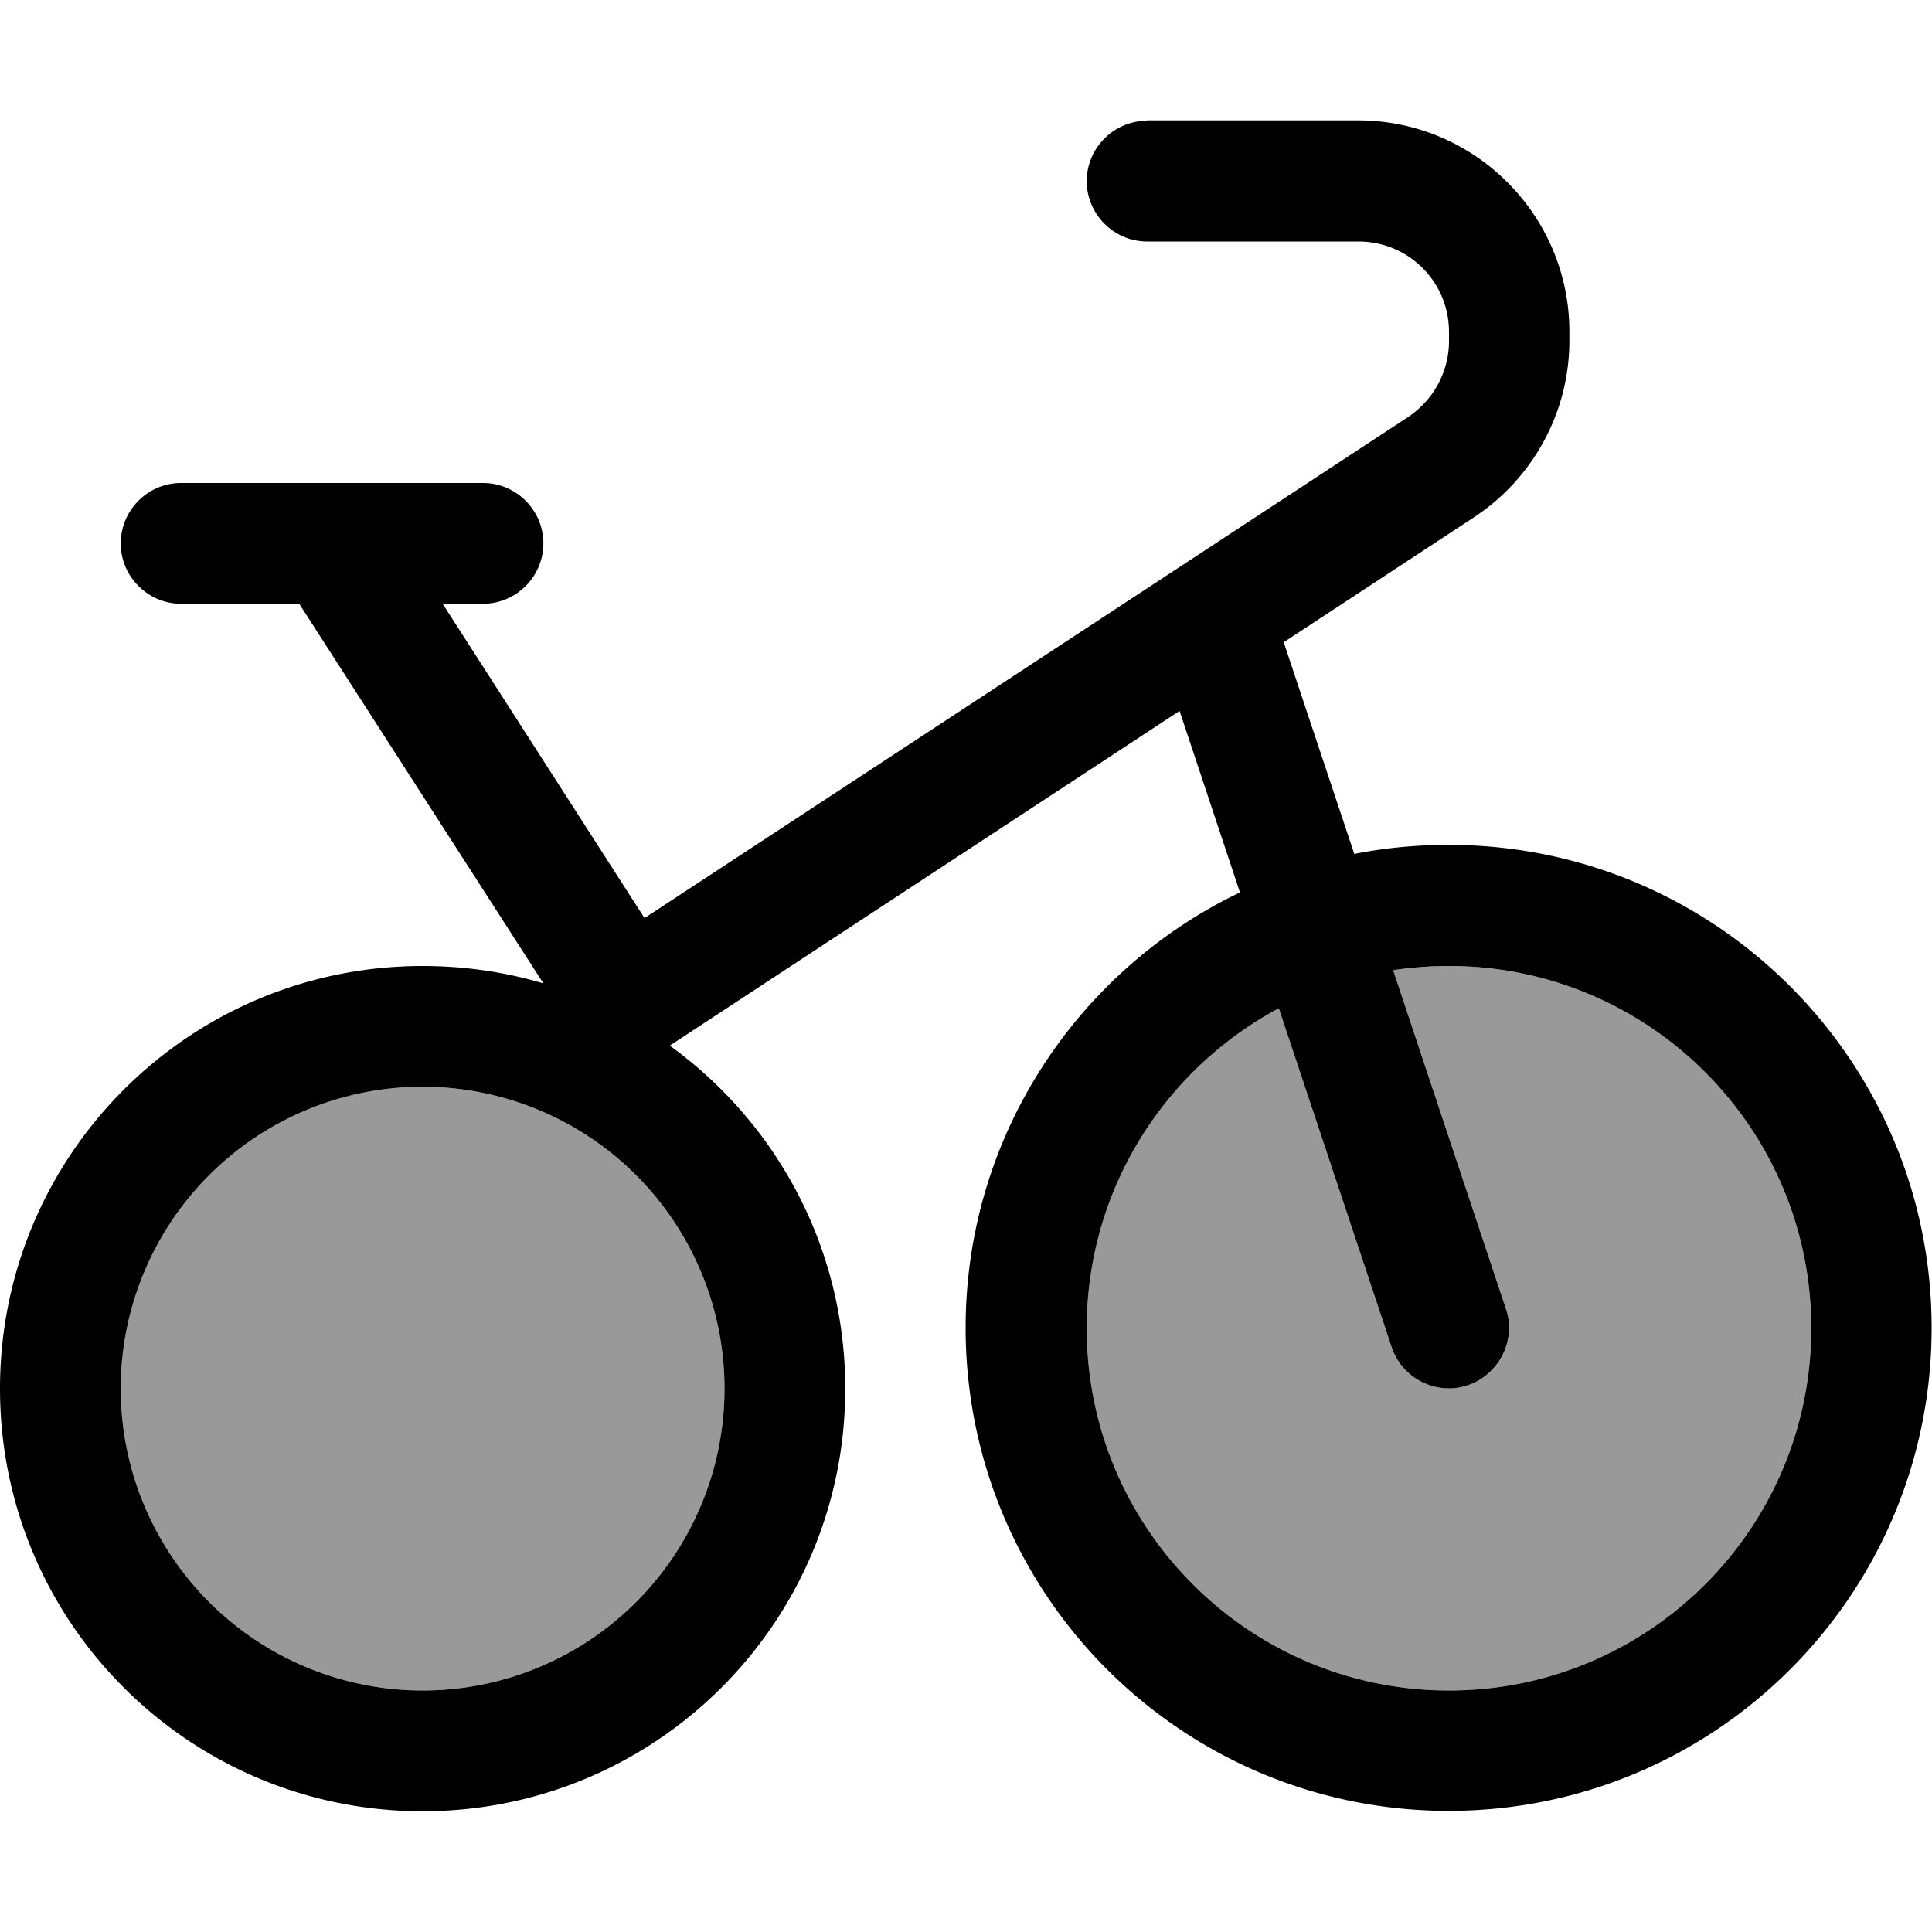
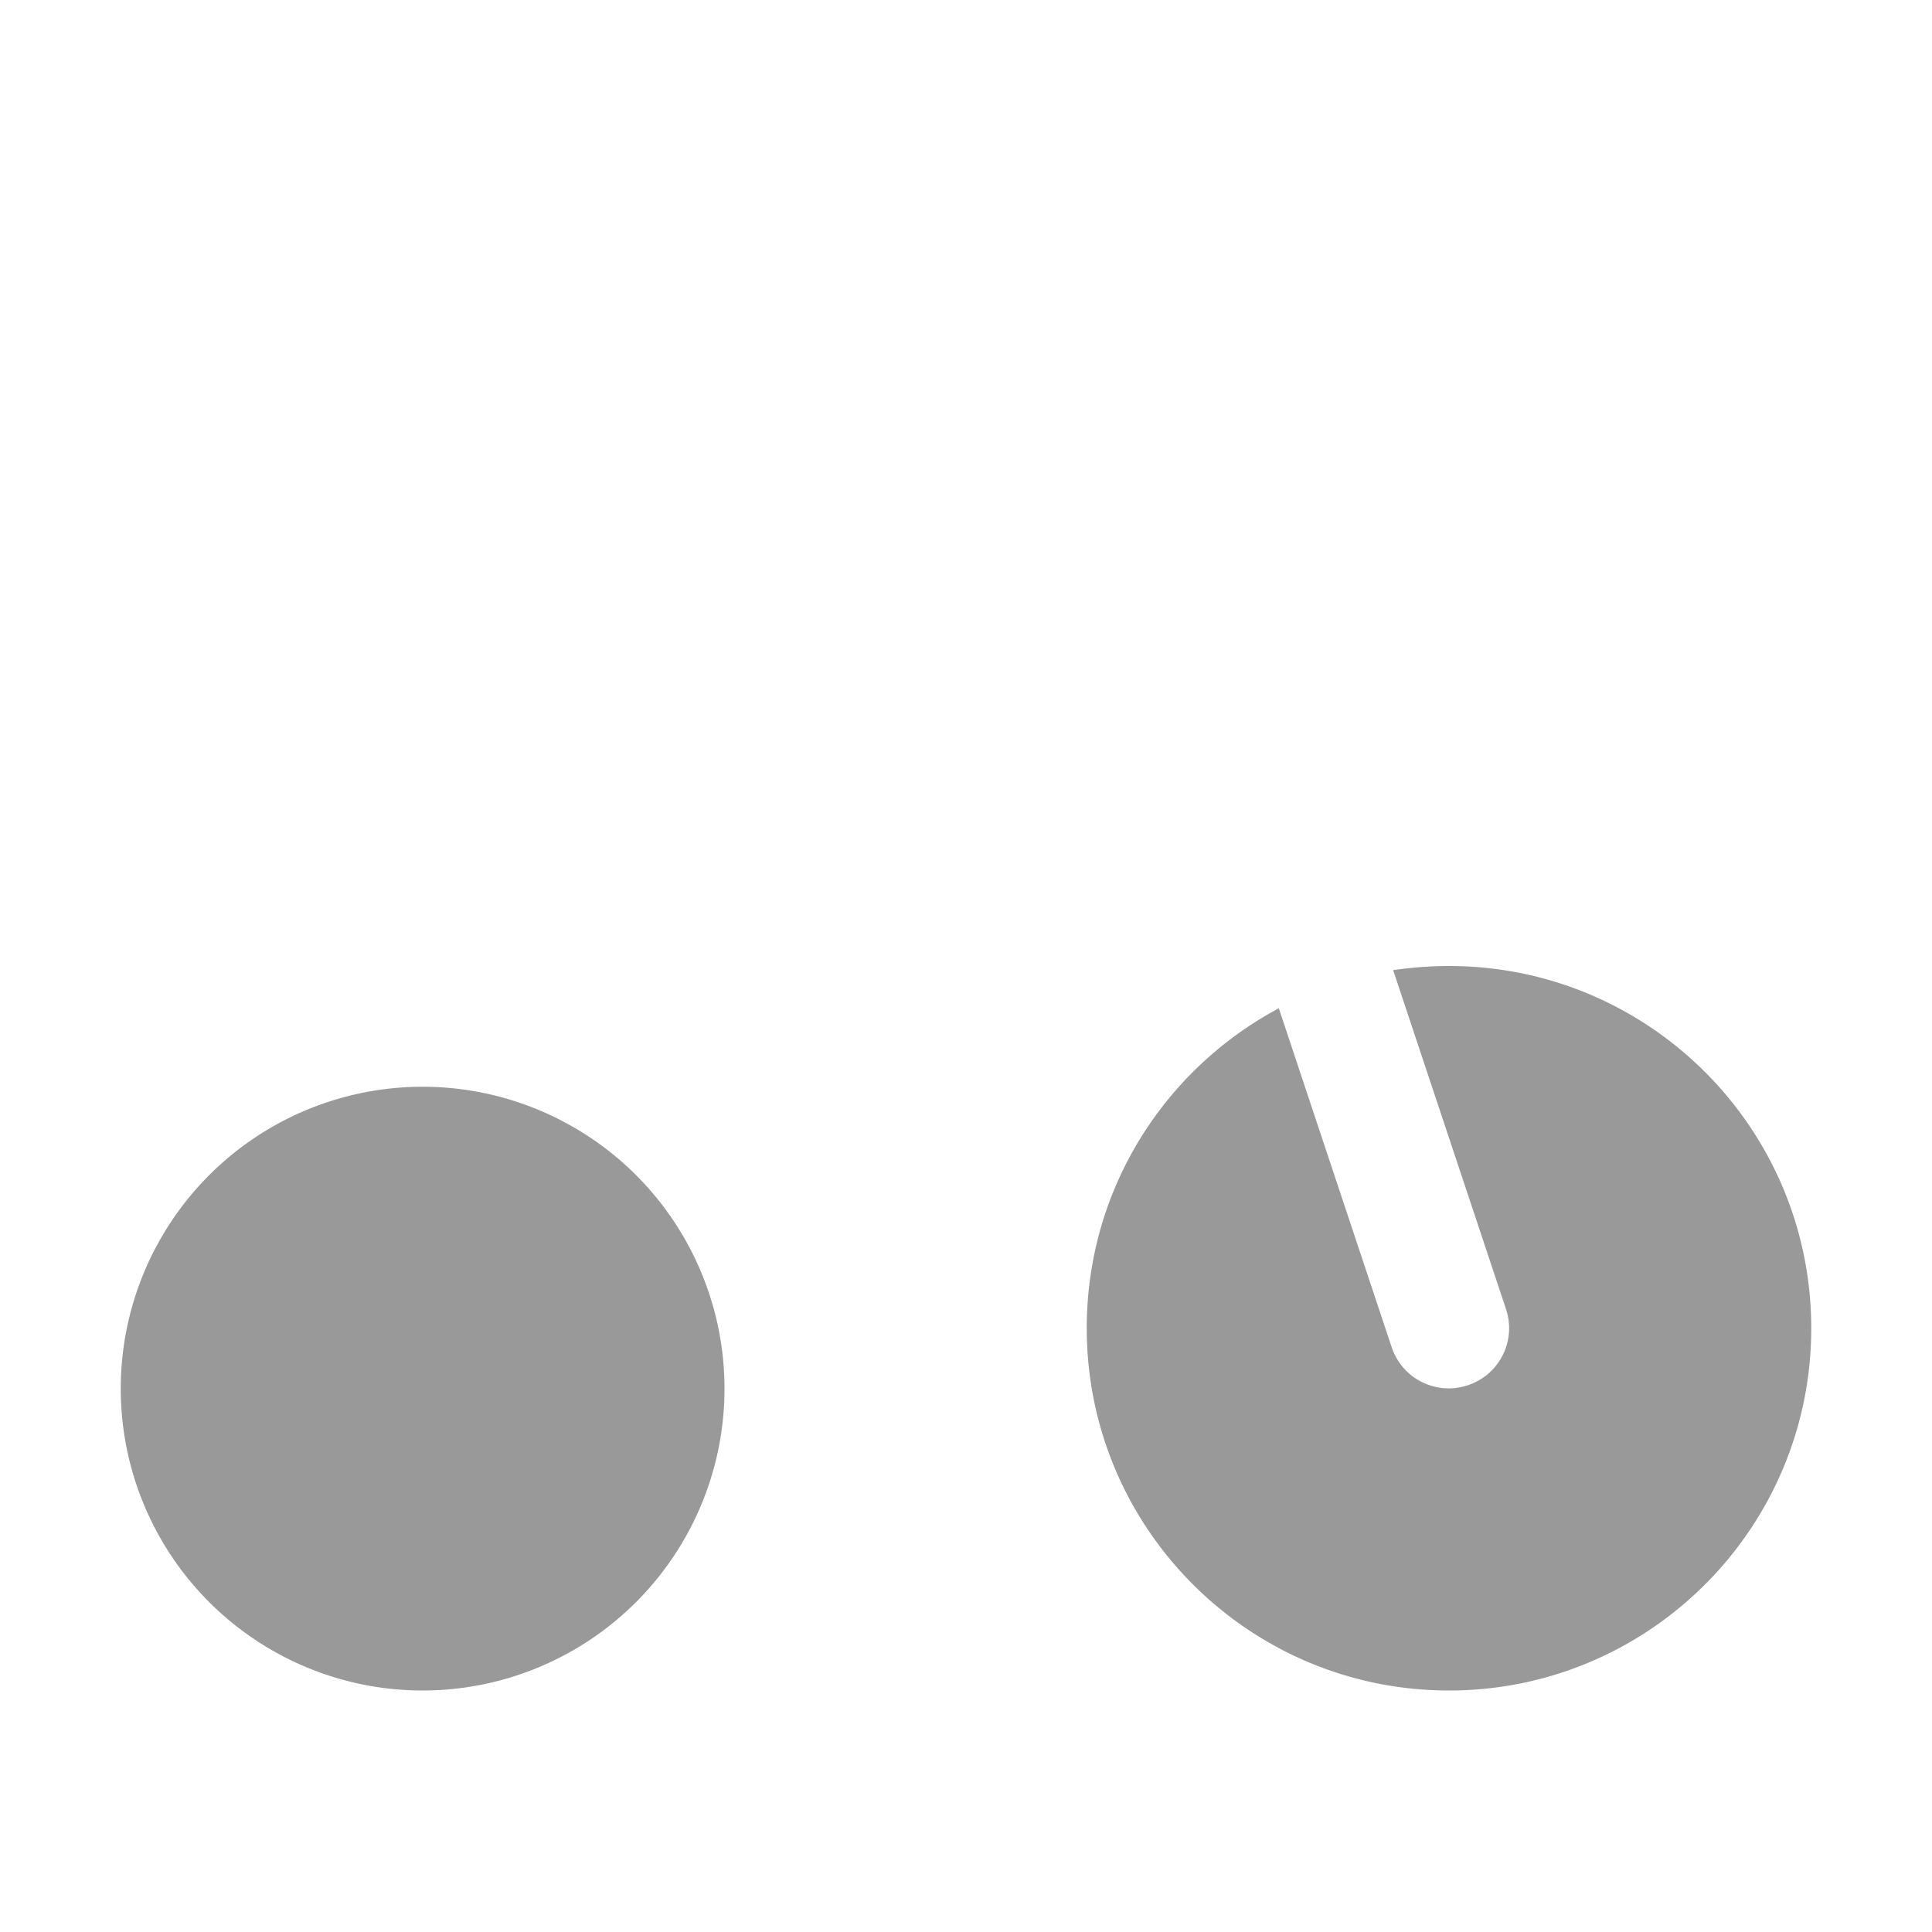
<svg xmlns="http://www.w3.org/2000/svg" viewBox="0 0 512 512">
  <path style="fill:currentColor;opacity:.4" d="M32 368a80 80 0 1 0 160 0 80 80 0 1 0 -160 0zm256-16c0 53 43 96 96 96s96-43 96-96-43-96-96-96c-5 0-9.9 .4-14.8 1.1l29.9 89.8c2.8 8.4-1.7 17.4-10.1 20.2s-17.4-1.7-20.2-10.1l-29.9-89.8c-30.3 16.2-50.9 48-50.9 84.8z" />
-   <path style="fill:currentColor;opacity:1" d="M304 32c-8.8 0-16 7.2-16 16s7.2 16 16 16l56 0c13.3 0 24 10.7 24 24l0 2.4c0 8.1-4.1 15.6-10.8 20.1L170.8 243.3 117.3 160 128 160c8.8 0 16-7.2 16-16s-7.2-16-16-16l-80 0c-8.8 0-16 7.2-16 16s7.2 16 16 16l31.3 0 64.7 100.6c-10.1-3-20.8-4.6-32-4.6-61.9 0-112 50.1-112 112s50.1 112 112 112 112-50.1 112-112c0-37.4-18.3-70.5-46.5-90.9l135.1-88.7 16 48.1c-43 20.6-72.7 64.6-72.7 115.4 0 70.7 57.3 128 128 128s128-57.3 128-128-57.3-128-128-128c-8.6 0-16.9 .8-25 2.4l-18.7-56.1 50.4-33.1c15.8-10.4 25.3-28 25.3-46.8l0-2.4c0-30.9-25.1-56-56-56l-56 0zm34.9 235.2l29.9 89.8c2.8 8.4 11.9 12.9 20.2 10.1s12.9-11.9 10.1-20.2l-29.9-89.8c4.8-.7 9.7-1.1 14.8-1.1 53 0 96 43 96 96s-43 96-96 96-96-43-96-96c0-36.7 20.6-68.6 50.9-84.8zM112 288a80 80 0 1 1 0 160 80 80 0 1 1 0-160z" />
</svg>